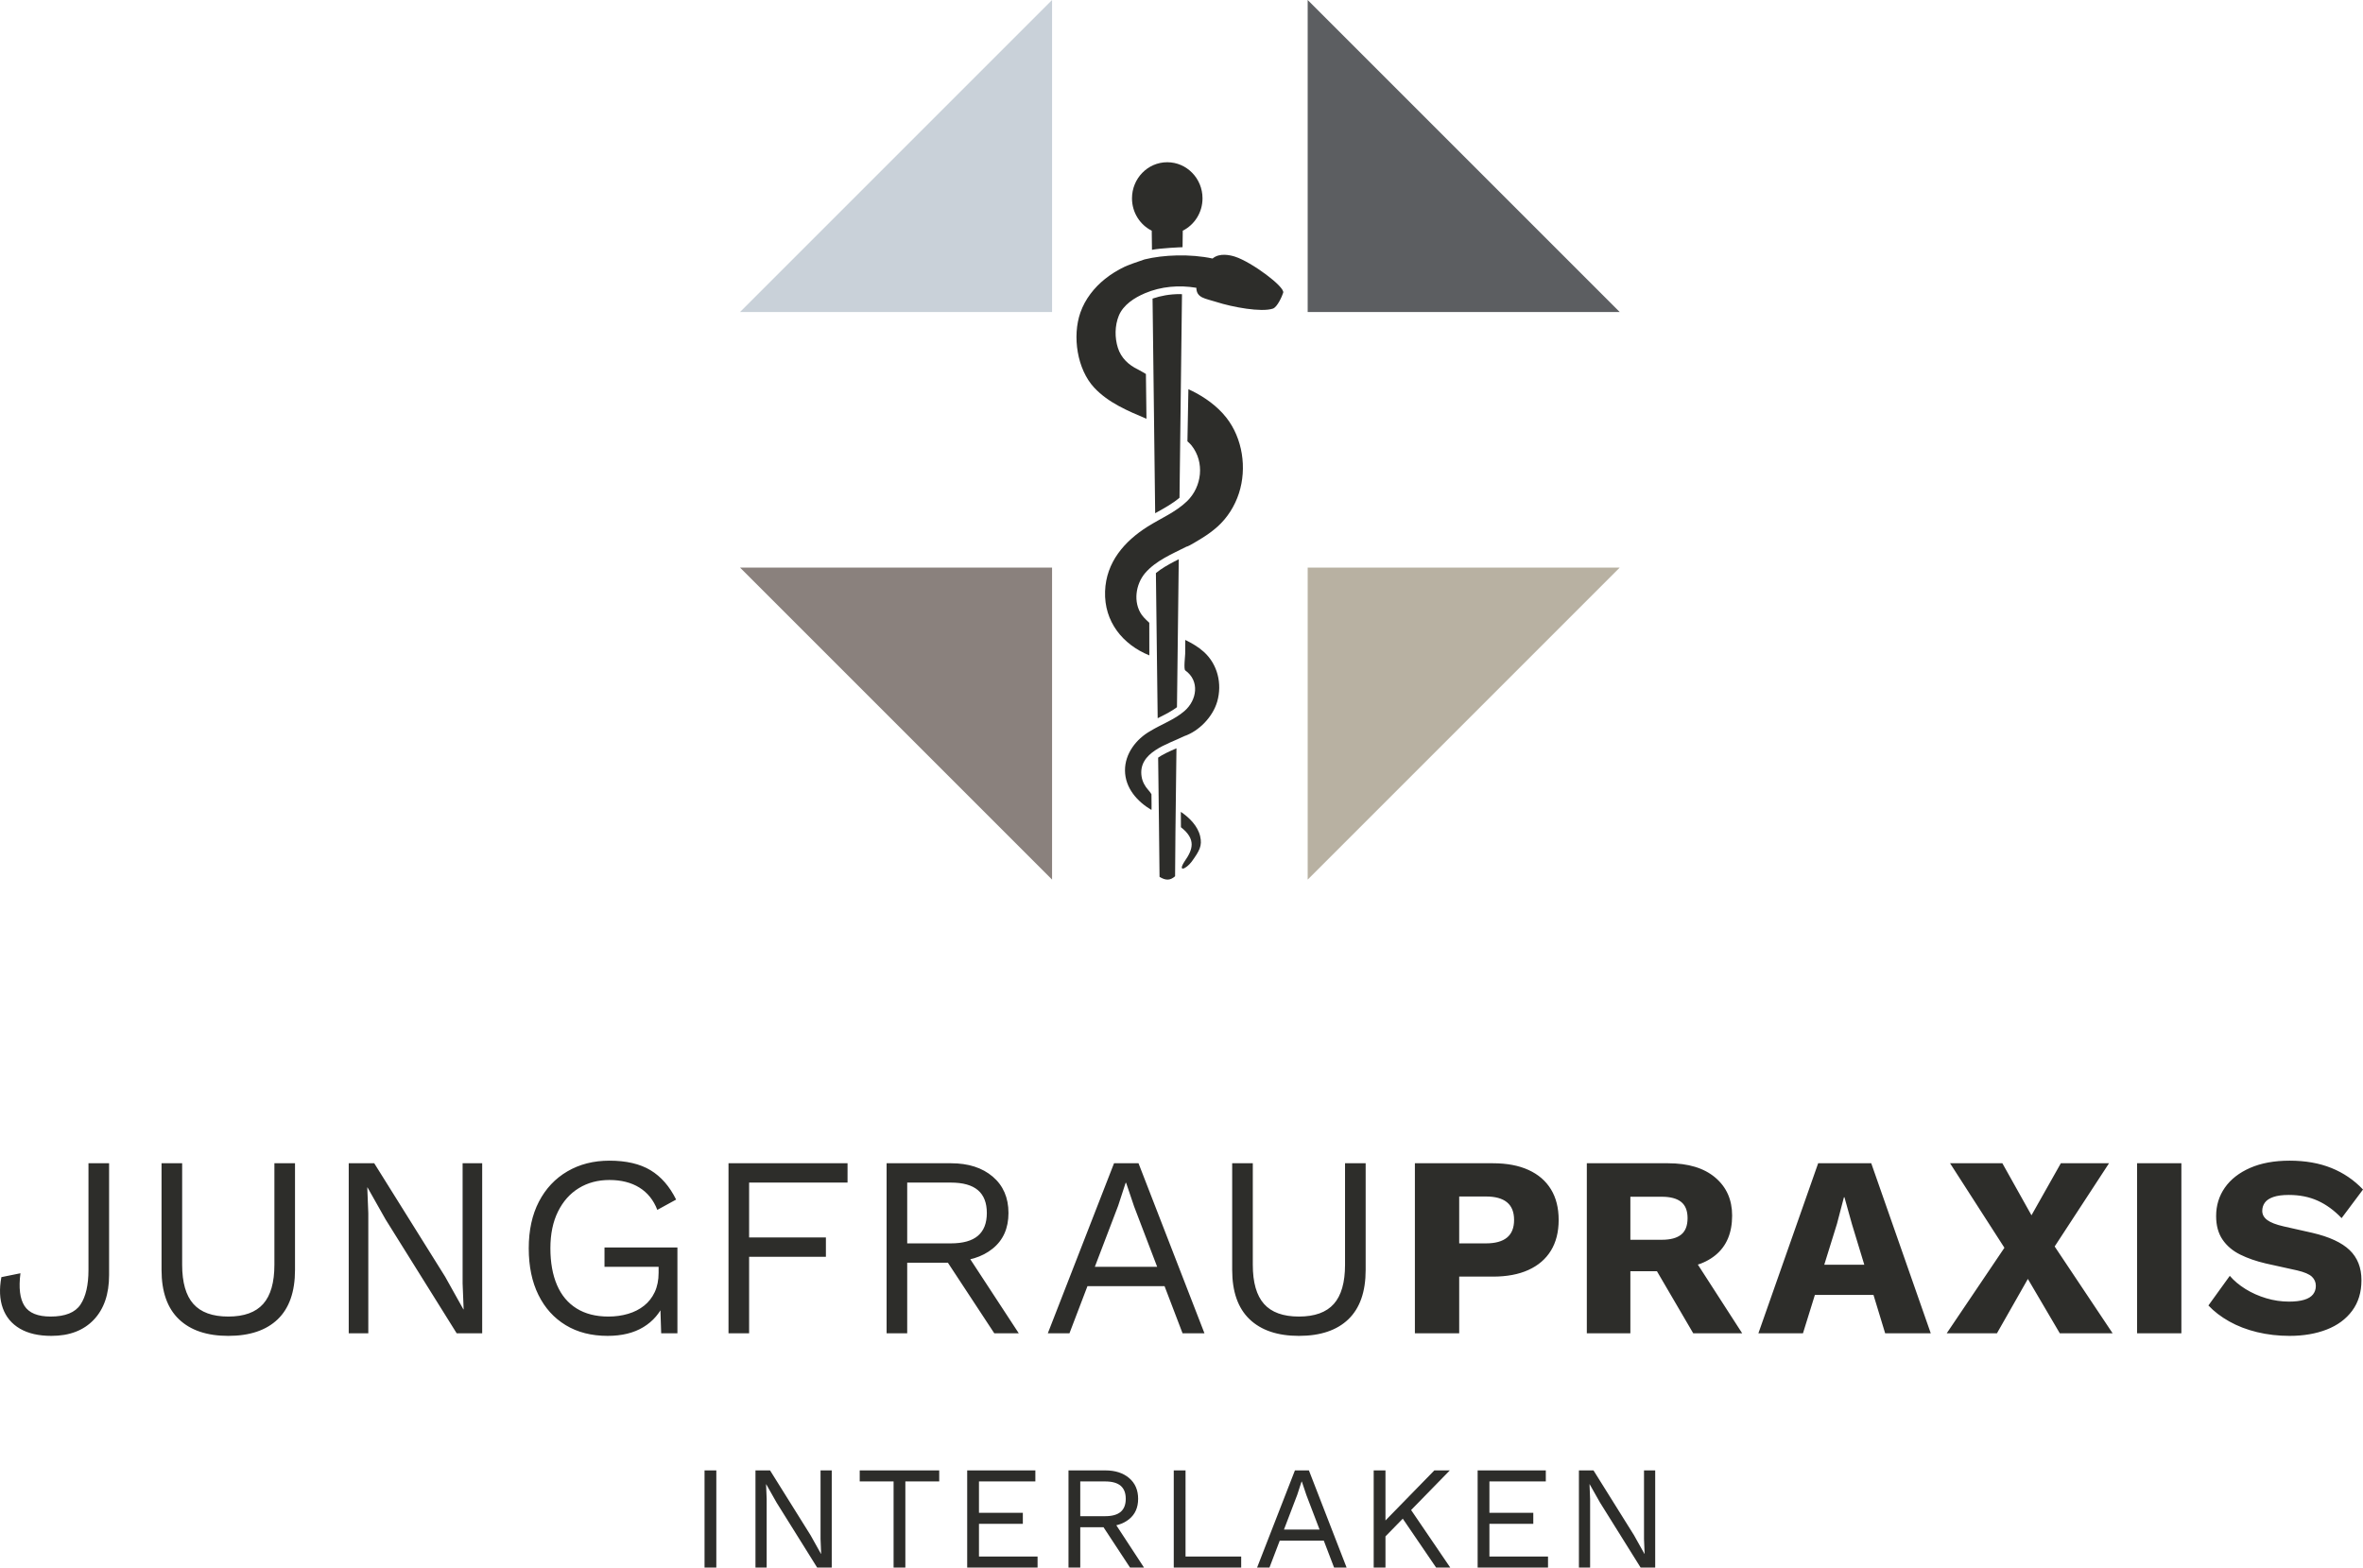
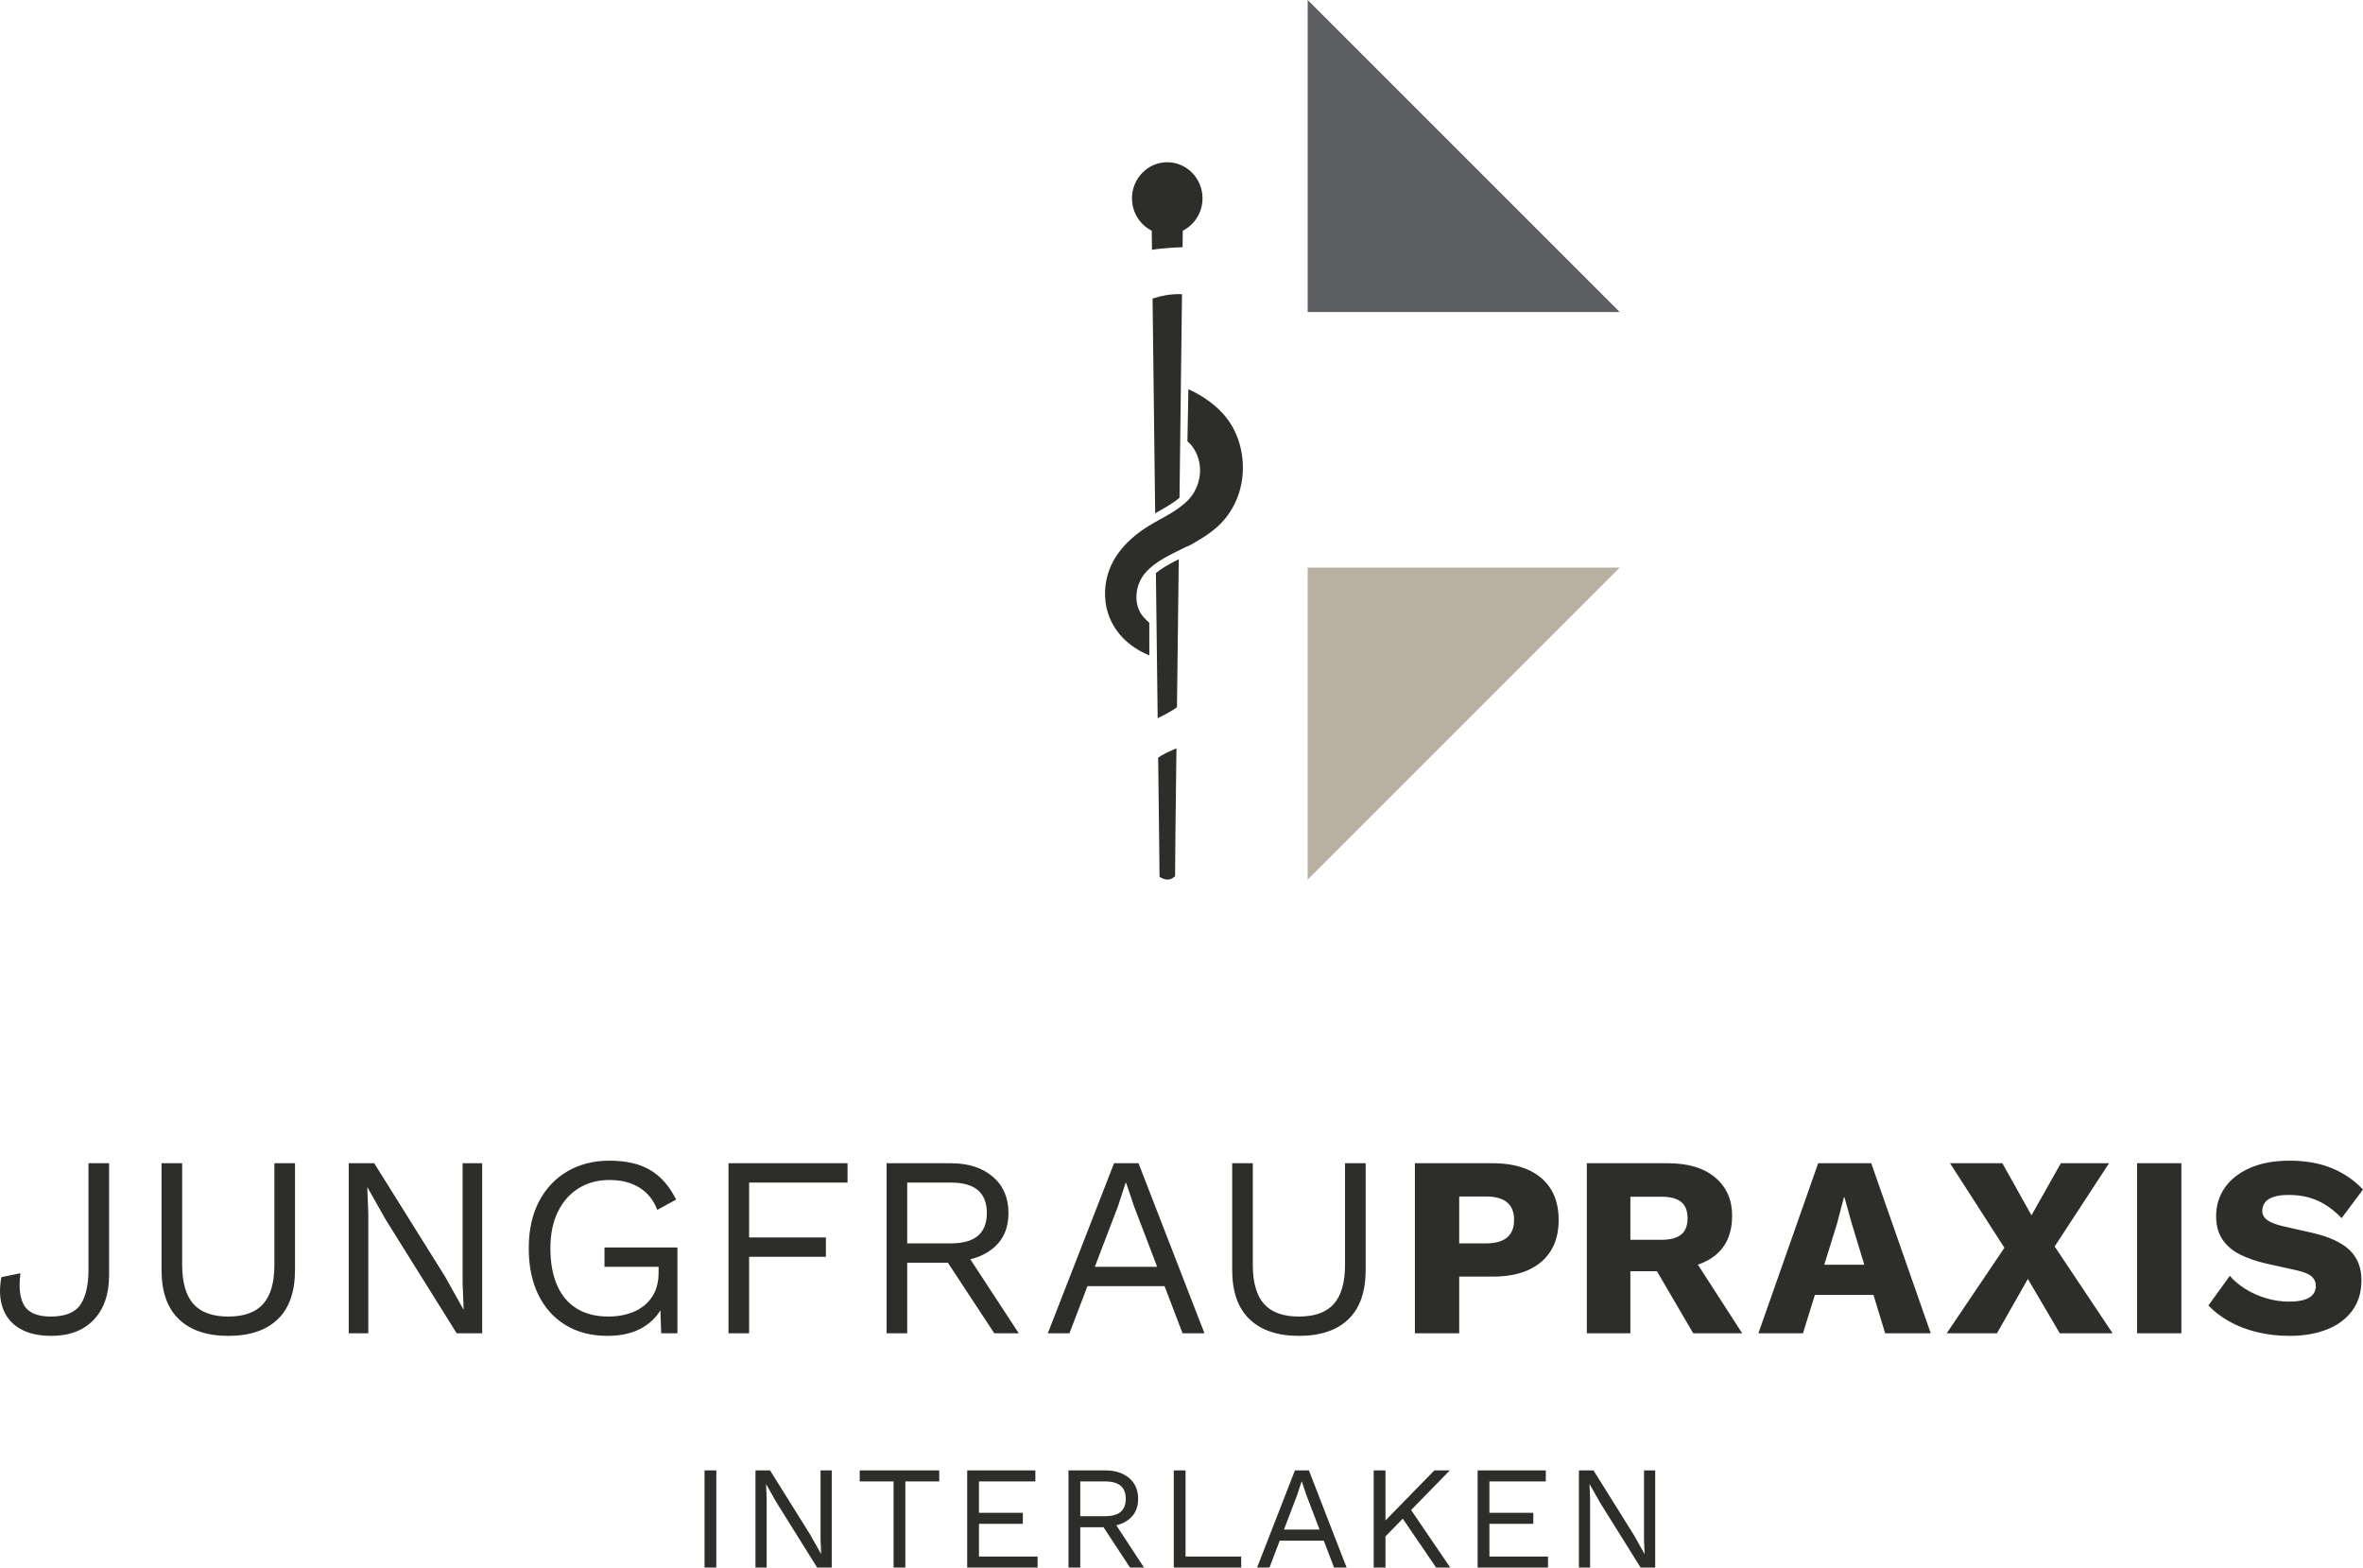
<svg xmlns="http://www.w3.org/2000/svg" version="1.1" id="Ebene_1" x="0px" y="0px" viewBox="0 0 208.003 137.993" style="enable-background:new 0 0 208.003 137.993;" xml:space="preserve">
  <style type="text/css">
	.st0{fill:#2D2D2A;}
	.st1{fill:#5C5E61;}
	.st2{fill:#8A817D;}
	.st3{fill:#C9D1D9;}
	.st4{fill:#B8B1A2;}
</style>
  <g>
    <g>
      <path class="st0" d="M144.714,129.439v6.04l0.052,1.309h-0.013l-0.921-1.646l-3.564-5.703h-1.283v8.554h0.985v-6.039l-0.052-1.296    h0.013l0.908,1.607l3.577,5.728h1.283v-8.554H144.714z M136.264,137.993v-0.972h-5.158v-2.877h3.862v-0.972h-3.862v-2.761h4.964    v-0.972h-6.001v8.554H136.264z M123.136,133.185l3.278,4.808h1.245l-3.668-5.391L123.136,133.185z M120.919,137.993h1.037v-8.554    h-1.037V137.993z M126.259,129.439l-4.821,4.938v1.4l2.294-2.346l0.155-0.169l3.733-3.823H126.259z M116.863,134.649h-4.575v0.972    h4.575V134.649z M111.744,137.993l2.449-6.415l0.376-1.154h0.026l0.402,1.193l2.436,6.376h1.102l-3.318-8.554h-1.231l-3.331,8.554    H111.744z M104.357,129.439h-1.037v8.554h5.936v-0.972h-4.899V129.439z M97.009,134.247l2.462,3.746h1.231l-2.825-4.316    L97.009,134.247z M95.09,133.47v-3.059h2.191c0.613,0,1.069,0.128,1.367,0.383c0.298,0.255,0.447,0.637,0.447,1.147    c0,0.509-0.149,0.892-0.447,1.147c-0.298,0.254-0.754,0.382-1.367,0.382H95.09z M94.054,129.439v8.554h1.036v-3.551h2.1    l0.091-0.065c0.872,0,1.574-0.214,2.106-0.641c0.531-0.428,0.797-1.026,0.797-1.795s-0.264-1.378-0.791-1.828    c-0.527-0.449-1.227-0.674-2.099-0.674H94.054z M91.332,137.993v-0.972h-5.158v-2.877h3.862v-0.972h-3.862v-2.761h4.964v-0.972    h-6.001v8.554H91.332z M75.677,129.439v0.972h2.981v7.582h1.036v-7.582h2.981v-0.972H75.677z M72.229,129.439v6.04l0.052,1.309    h-0.013l-0.92-1.646l-3.564-5.703h-1.283v8.554h0.985v-6.039l-0.052-1.296h0.013l0.907,1.607l3.577,5.728h1.283v-8.554H72.229z     M62.017,137.993h1.037v-8.554h-1.037V137.993z" />
      <path class="st0" d="M198.069,102.809c-0.968,0.424-1.709,1.002-2.223,1.735c-0.514,0.734-0.771,1.569-0.771,2.506    c0,0.832,0.189,1.524,0.567,2.076c0.378,0.552,0.896,0.99,1.554,1.315c0.657,0.325,1.409,0.586,2.256,0.783l2.767,0.612    c0.635,0.151,1.066,0.337,1.293,0.556s0.34,0.487,0.34,0.805c0,0.287-0.083,0.537-0.249,0.748    c-0.167,0.212-0.428,0.371-0.783,0.476c-0.355,0.106-0.797,0.159-1.326,0.159c-0.681,0-1.35-0.098-2.008-0.295    c-0.657-0.196-1.262-0.465-1.814-0.805c-0.552-0.34-1.017-0.729-1.395-1.168l-1.882,2.608c0.499,0.53,1.111,0.998,1.837,1.407    c0.726,0.408,1.542,0.722,2.449,0.941c0.907,0.219,1.86,0.329,2.858,0.329c1.225,0,2.313-0.186,3.266-0.556    c0.952-0.37,1.701-0.922,2.245-1.656c0.544-0.733,0.817-1.629,0.817-2.687c0-1.104-0.348-1.988-1.044-2.654    c-0.695-0.665-1.791-1.171-3.288-1.519l-2.518-0.567c-0.665-0.151-1.145-0.337-1.44-0.556s-0.442-0.488-0.442-0.805    c0-0.272,0.075-0.514,0.227-0.726c0.151-0.212,0.4-0.378,0.748-0.499c0.348-0.121,0.801-0.181,1.361-0.181    c0.952,0,1.803,0.17,2.551,0.51c0.749,0.34,1.448,0.85,2.098,1.531l1.883-2.518c-0.787-0.831-1.713-1.463-2.779-1.893    c-1.066-0.431-2.294-0.647-3.685-0.647C200.193,102.174,199.036,102.386,198.069,102.809 M188.115,117.37h3.901v-14.969h-3.901    V117.37z M180.862,109.727l4.785-7.326h-4.241l-2.585,4.581l-2.563-4.581h-4.604l4.785,7.439l-5.08,7.53h4.422l2.722-4.786    l2.812,4.786h4.65L180.862,109.727z M166.531,111.337h-8.324v2.654h8.324V111.337z M158.706,117.37l2.994-9.639l0.612-2.336h0.046    l0.657,2.358l2.926,9.617h4.014l-5.239-14.969h-4.672l-5.262,14.969H158.706z M145.214,110.815l3.833,6.555h4.309l-4.786-7.417    L145.214,110.815z M143.513,109.137v-3.788h2.767c0.756,0,1.323,0.152,1.701,0.454c0.378,0.303,0.567,0.779,0.567,1.429    c0,0.665-0.189,1.149-0.567,1.451c-0.378,0.303-0.945,0.454-1.701,0.454H143.513z M139.68,102.401v14.969h3.833v-5.466h2.971    l0.363-0.204c1.784,0,3.167-0.401,4.15-1.202c0.983-0.801,1.474-1.966,1.474-3.493c0-1.391-0.495-2.506-1.485-3.345    c-0.991-0.839-2.378-1.259-4.162-1.259H139.68z M128.446,109.454v-4.127h2.359c0.817,0,1.433,0.17,1.849,0.51    c0.415,0.34,0.623,0.858,0.623,1.554c0,0.695-0.208,1.213-0.623,1.553c-0.416,0.34-1.032,0.51-1.849,0.51H128.446z     M124.546,102.401v14.969h3.9v-4.99h2.972c1.224,0,2.268-0.196,3.129-0.589c0.862-0.393,1.52-0.96,1.974-1.701    c0.453-0.741,0.68-1.641,0.68-2.699c0-1.059-0.227-1.958-0.68-2.699c-0.454-0.741-1.112-1.308-1.974-1.701    c-0.861-0.393-1.905-0.59-3.129-0.59H124.546z M118.397,102.401v8.936c0,1.557-0.329,2.707-0.986,3.447    c-0.658,0.741-1.683,1.112-3.074,1.112c-1.391,0-2.415-0.371-3.073-1.112c-0.657-0.74-0.986-1.89-0.986-3.447v-8.936h-1.815v9.39    c0,1.92,0.511,3.367,1.531,4.343c1.021,0.975,2.468,1.463,4.343,1.463c1.89,0,3.342-0.488,4.355-1.463    c1.013-0.976,1.52-2.423,1.52-4.343v-9.39H118.397z M103.097,111.518h-8.006v1.701h8.006V111.518z M94.139,117.37l4.286-11.227    l0.658-2.018h0.045l0.704,2.086l4.263,11.159h1.928l-5.806-14.969h-2.154l-5.829,14.969H94.139z M83.214,110.815l4.309,6.555    h2.155l-4.944-7.553L83.214,110.815z M79.857,109.454v-5.352h3.833c1.074,0,1.871,0.223,2.393,0.669    c0.522,0.446,0.783,1.115,0.783,2.007c0,0.893-0.261,1.562-0.783,2.007c-0.522,0.447-1.319,0.669-2.393,0.669H79.857z     M78.043,102.401v14.969h1.814v-6.215h3.675l0.158-0.113c1.527,0,2.756-0.374,3.686-1.123c0.93-0.748,1.395-1.795,1.395-3.141    c0-1.345-0.462-2.411-1.384-3.198c-0.922-0.786-2.147-1.179-3.674-1.179H78.043z M74.605,102.401H64.127v14.969h1.814v-6.736H72.7    v-1.701h-6.759v-4.831h8.664V102.401z M56.636,116.825c0.846-0.513,1.466-1.239,1.86-2.177l-0.386-0.068l0.091,2.79h1.429v-7.553    h-6.419v1.701h4.763v0.522c0,0.65-0.114,1.217-0.34,1.701c-0.227,0.484-0.541,0.885-0.942,1.202    c-0.4,0.318-0.869,0.556-1.406,0.714c-0.537,0.159-1.115,0.239-1.735,0.239c-1.104,0-2.037-0.239-2.801-0.715    c-0.763-0.476-1.338-1.164-1.723-2.064c-0.386-0.899-0.579-1.976-0.579-3.232c0-1.254,0.223-2.332,0.669-3.231    c0.446-0.9,1.058-1.588,1.837-2.064c0.779-0.477,1.675-0.715,2.688-0.715c1.043,0,1.924,0.223,2.642,0.669    c0.718,0.446,1.244,1.1,1.576,1.962l1.656-0.907c-0.575-1.164-1.327-2.026-2.257-2.586c-0.929-0.559-2.135-0.839-3.617-0.839    c-1.391,0-2.623,0.314-3.697,0.941c-1.074,0.628-1.909,1.516-2.506,2.665c-0.597,1.15-0.896,2.518-0.896,4.105    c0,1.588,0.284,2.957,0.851,4.105c0.567,1.15,1.368,2.038,2.404,2.665c1.035,0.628,2.264,0.942,3.685,0.942    C54.738,117.597,55.789,117.34,56.636,116.825 M40.721,102.401v10.569l0.091,2.291h-0.023l-1.61-2.881l-6.237-9.979h-2.245v14.969    h1.723v-10.569l-0.09-2.268h0.022l1.588,2.812l6.26,10.025h2.245v-14.969H40.721z M24.154,102.401v8.936    c0,1.557-0.329,2.707-0.987,3.447c-0.658,0.741-1.682,1.112-3.073,1.112c-1.391,0-2.415-0.371-3.073-1.112    c-0.658-0.74-0.987-1.89-0.987-3.447v-8.936H14.22v9.39c0,1.92,0.51,3.367,1.531,4.343c1.02,0.975,2.468,1.463,4.343,1.463    c1.89,0,3.341-0.488,4.355-1.463c1.012-0.976,1.519-2.423,1.519-4.343v-9.39H24.154z M7.788,102.401v9.39    c0,1.33-0.235,2.347-0.703,3.05c-0.469,0.703-1.346,1.055-2.631,1.055c-1.134,0-1.902-0.314-2.302-0.942    c-0.401-0.627-0.518-1.583-0.352-2.869l-1.678,0.341c-0.197,1.043-0.155,1.954,0.125,2.732c0.28,0.779,0.782,1.38,1.508,1.804    c0.726,0.423,1.648,0.635,2.767,0.635c1.588,0,2.831-0.473,3.731-1.418c0.899-0.945,1.349-2.257,1.349-3.935v-9.843H7.788z" />
    </g>
    <polygon class="st1" points="115.108,0 115.108,27.466 142.574,27.466  " />
-     <polygon class="st2" points="92.608,49.966 65.142,49.966 92.608,77.432  " />
-     <polygon class="st3" points="92.608,0 65.141,27.466 92.608,27.466  " />
    <polygon class="st4" points="115.109,49.966 142.575,49.966 115.109,77.432  " />
    <g>
      <path class="st0" d="M103.558,65.873l-0.035,2.855l-0.055,4.543l-0.031,3.868c-0.439,0.382-0.82,0.382-1.369,0.051l-0.052-4.762    l-0.036-2.961l-0.034-2.773c0.417-0.292,0.937-0.524,1.426-0.738L103.558,65.873z" />
      <path class="st0" d="M103.353,49.437c-0.554,0.291-1.131,0.616-1.605,1.011l0.023,1.871l0.094,7.739l0.039,3.168    c0.059-0.03,0.119-0.062,0.177-0.091c0.55-0.276,1.074-0.545,1.521-0.879l0.027-2.198l0.079-6.499l0.052-4.329    C103.624,49.299,103.487,49.367,103.353,49.437" />
      <path class="st0" d="M103.865,25.889c-0.907,0-1.716,0.156-2.411,0.396l0.073,5.982l0.069,5.633h-0.001l0.089,7.28    c0.055-0.03,0.105-0.06,0.16-0.09c0.7-0.389,1.414-0.787,1.982-1.275l0.016-1.305l0.152-12.473l0.051-4.138    C103.985,25.897,103.925,25.889,103.865,25.889" />
      <path class="st0" d="M105.851,17.459c0-1.755-1.39-3.178-3.104-3.178c-1.713,0-3.103,1.423-3.103,3.178    c0,1.253,0.71,2.333,1.738,2.85l0.02,1.683c0.779-0.153,2.607-0.231,2.693-0.23l0.018-1.453    C105.141,19.791,105.851,18.712,105.851,17.459" />
-       <path class="st0" d="M107.146,61.757c-0.387,1.346-1.597,2.601-2.909,3.048c-1.437,0.716-4.088,1.401-3.747,3.561    c0.071,0.446,0.293,0.85,0.591,1.181c0.178,0.198,0.276,0.37,0.276,0.37c0.005,0.441,0.02,1.395,0,1.383    c-1.249-0.739-2.314-1.924-2.329-3.467c-0.014-1.49,0.993-2.779,2.223-3.476c0.992-0.607,2.12-0.994,3.013-1.766    c1.095-0.947,1.365-2.651,0.071-3.573c-0.153-0.094-0.012-1.274-0.009-1.464c0.004-0.407,0.009-0.814,0.009-1.22    c0.002,0.001,0.004,0.002,0.005,0.003c0.577,0.281,1.149,0.614,1.63,1.049C107.177,58.475,107.597,60.188,107.146,61.757" />
-       <path class="st0" d="M103.943,71.467c0,0.236,0.009,1.354,0.009,1.354c1.373,1.07,1.03,1.987,0.335,2.985    c-0.676,1.029,0.123,0.698,0.619,0.034c0.686-0.956,0.929-1.385,0.739-2.217C105.434,72.705,104.688,71.971,103.943,71.467" />
      <path class="st0" d="M104.884,34.39v0.005c-0.091-0.045-0.182-0.092-0.275-0.135c-0.009,0.798-0.083,4.438-0.085,4.591    c0,0,0.226,0.192,0.36,0.361c1.175,1.474,0.921,3.638-0.395,4.909c-0.998,0.964-2.301,1.502-3.457,2.228    c-2.044,1.287-3.669,3.134-3.758,5.705c-0.092,2.668,1.551,4.685,3.896,5.64c-0.007-0.581,0-2.54-0.004-2.871    c0,0-0.463-0.409-0.665-0.699c-0.77-1.1-0.537-2.683,0.29-3.666c0.955-1.111,2.384-1.692,3.65-2.336    c0.156,0,1.124-0.605,1.38-0.762c0.475-0.294,0.934-0.626,1.353-1.002c0.87-0.782,1.521-1.815,1.884-2.938    c0.716-2.209,0.322-4.832-1.11-6.656C107.14,35.736,106.038,34.96,104.884,34.39" />
      <path class="st0" d="M107.948,36.764C109.013,38.12,107.756,36.519,107.948,36.764" />
-       <path class="st0" d="M112.954,25.765c-0.091,0.296-0.513,1.269-0.908,1.402c-1.012,0.338-3.539-0.122-5.002-0.593    c-0.951-0.306-1.718-0.333-1.736-1.24c-1.52-0.253-3.099-0.126-4.528,0.481c-0.909,0.387-1.904,1.012-2.299,1.98    c-0.355,0.873-0.364,1.931-0.08,2.825c0.285,0.898,0.951,1.513,1.77,1.905c0.191,0.092,0.698,0.397,0.698,0.397    c0.003,0.233,0.035,2.861,0.048,3.942c-1.631-0.689-3.351-1.404-4.595-2.734c-1.512-1.617-1.95-4.53-1.221-6.615    c0.414-1.183,1.212-2.195,2.173-2.964c0.528-0.422,1.109-0.778,1.717-1.067c0.28-0.133,1.146-0.452,1.755-0.647    c1.642-0.408,4.017-0.504,5.991-0.079c0.611-0.529,1.581-0.291,1.97-0.166C110.18,23.066,113.112,25.251,112.954,25.765" />
    </g>
  </g>
</svg>